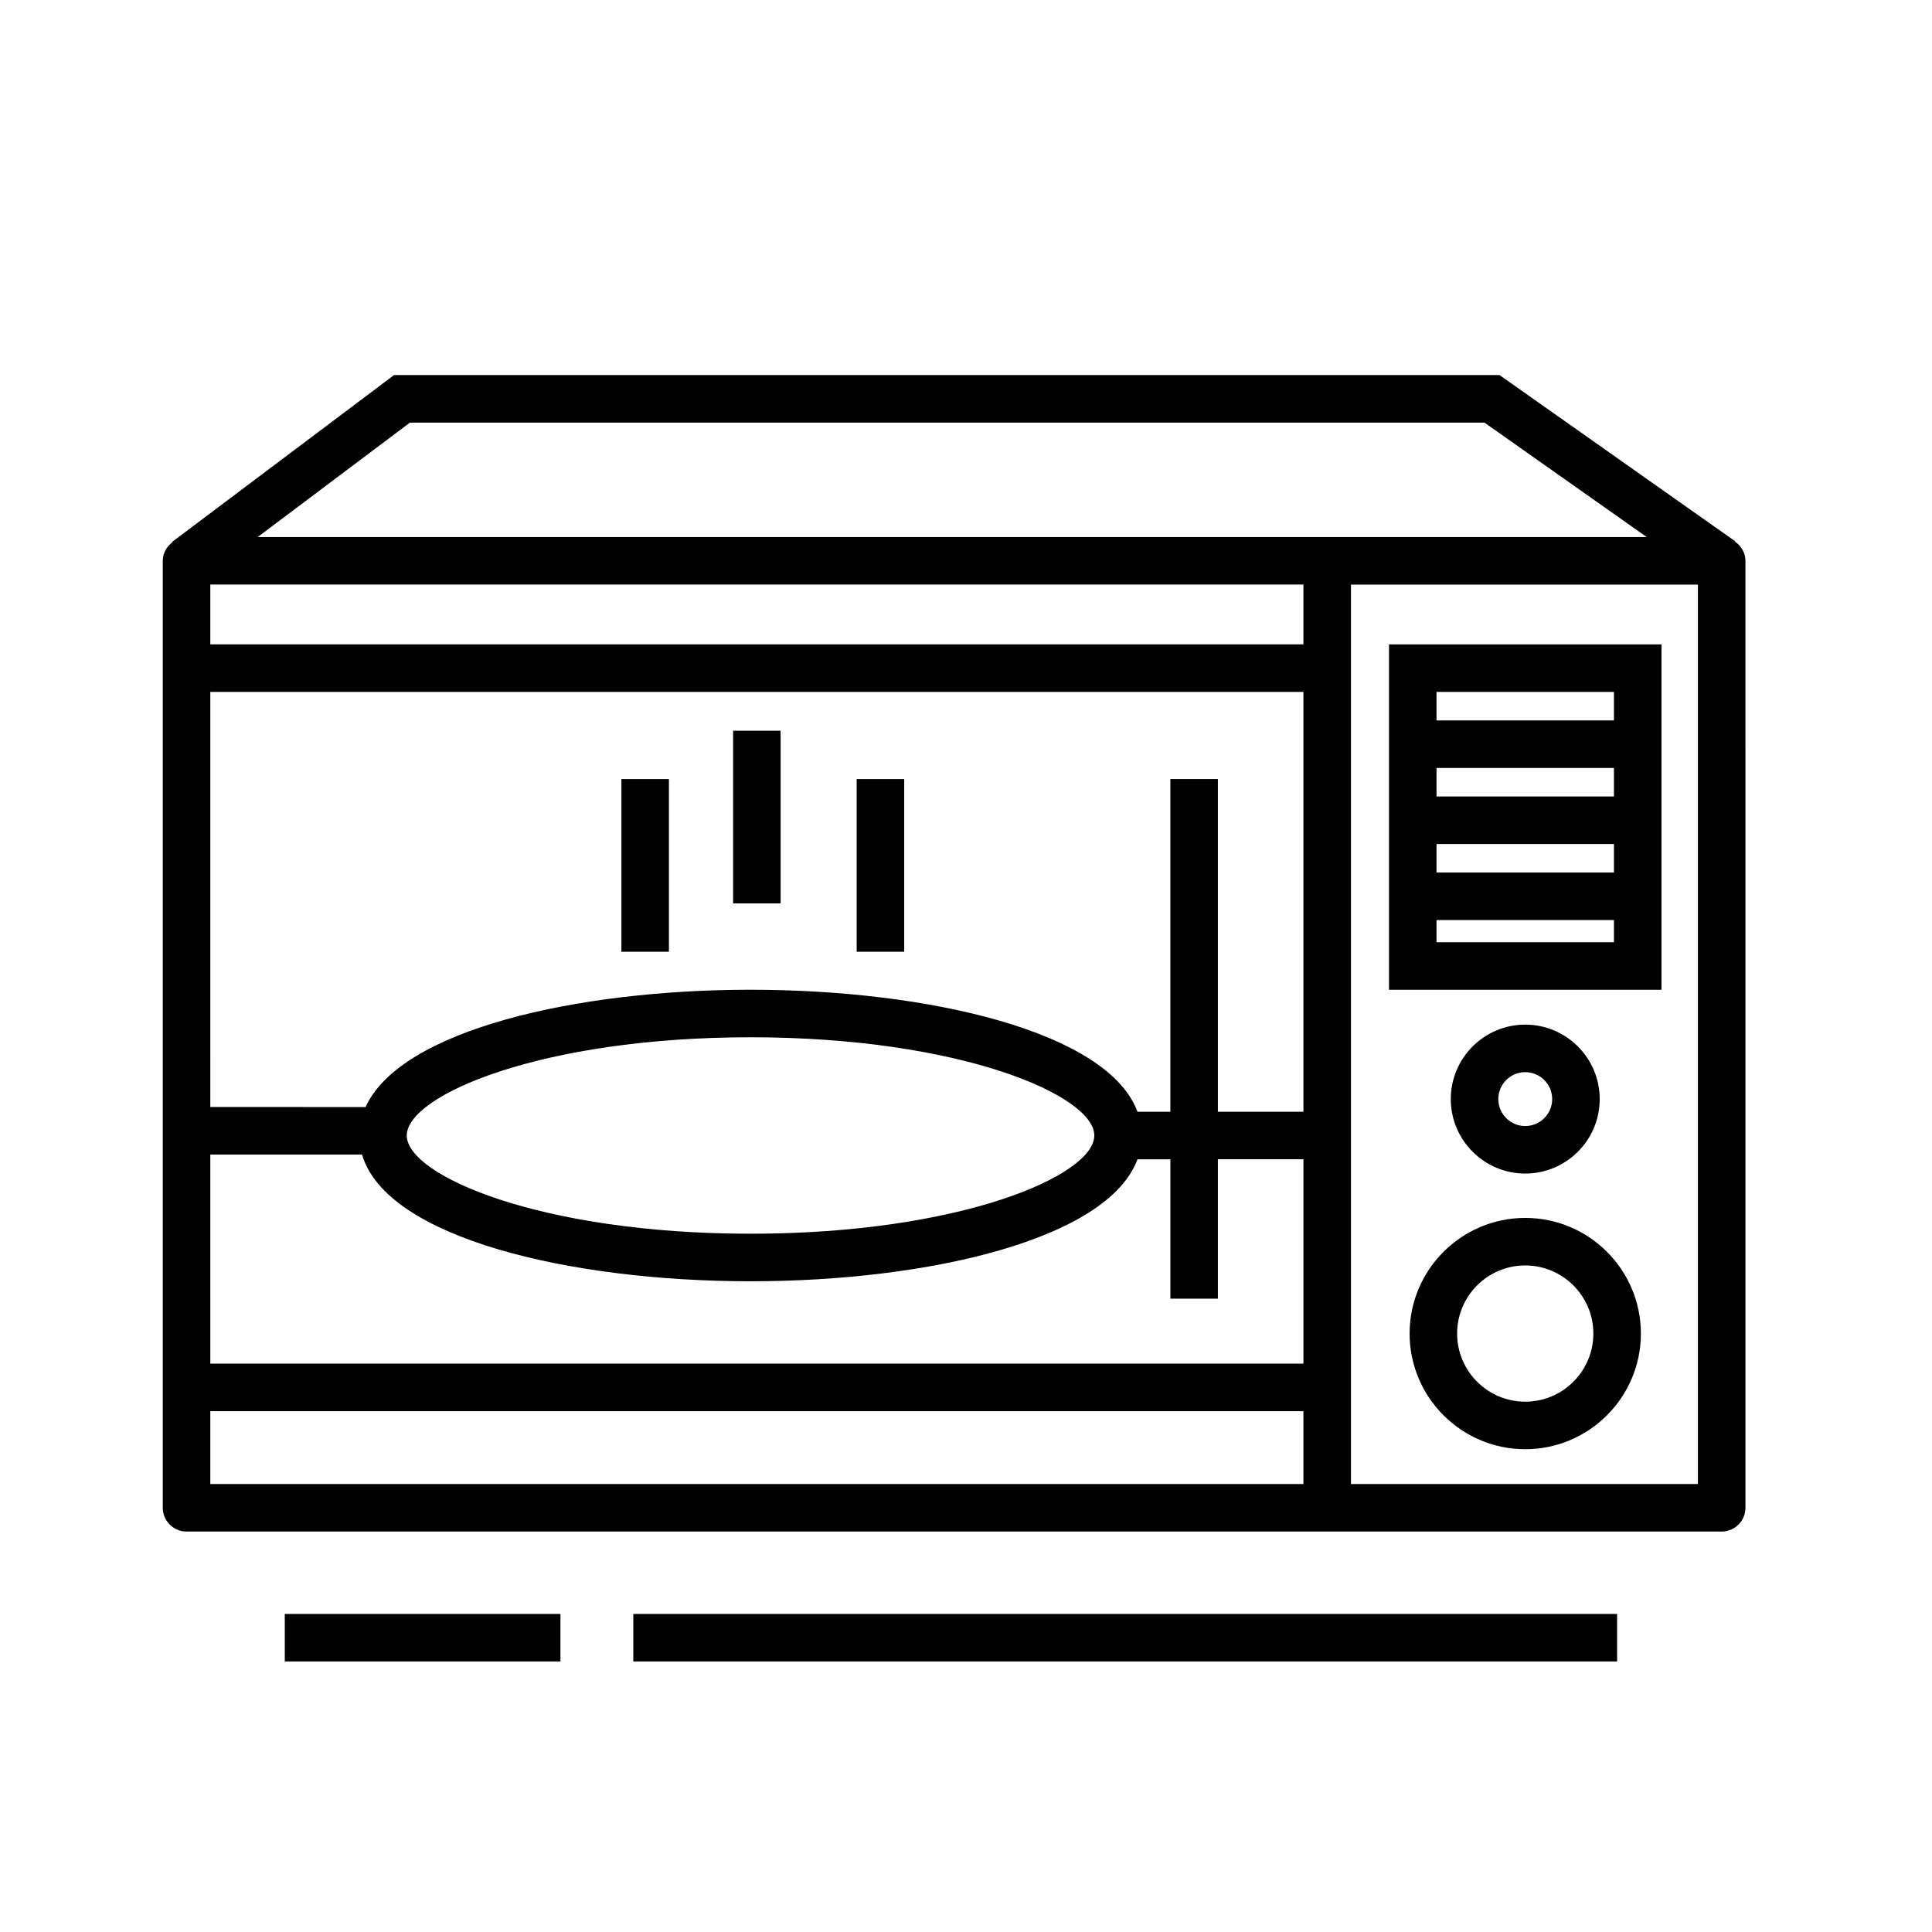
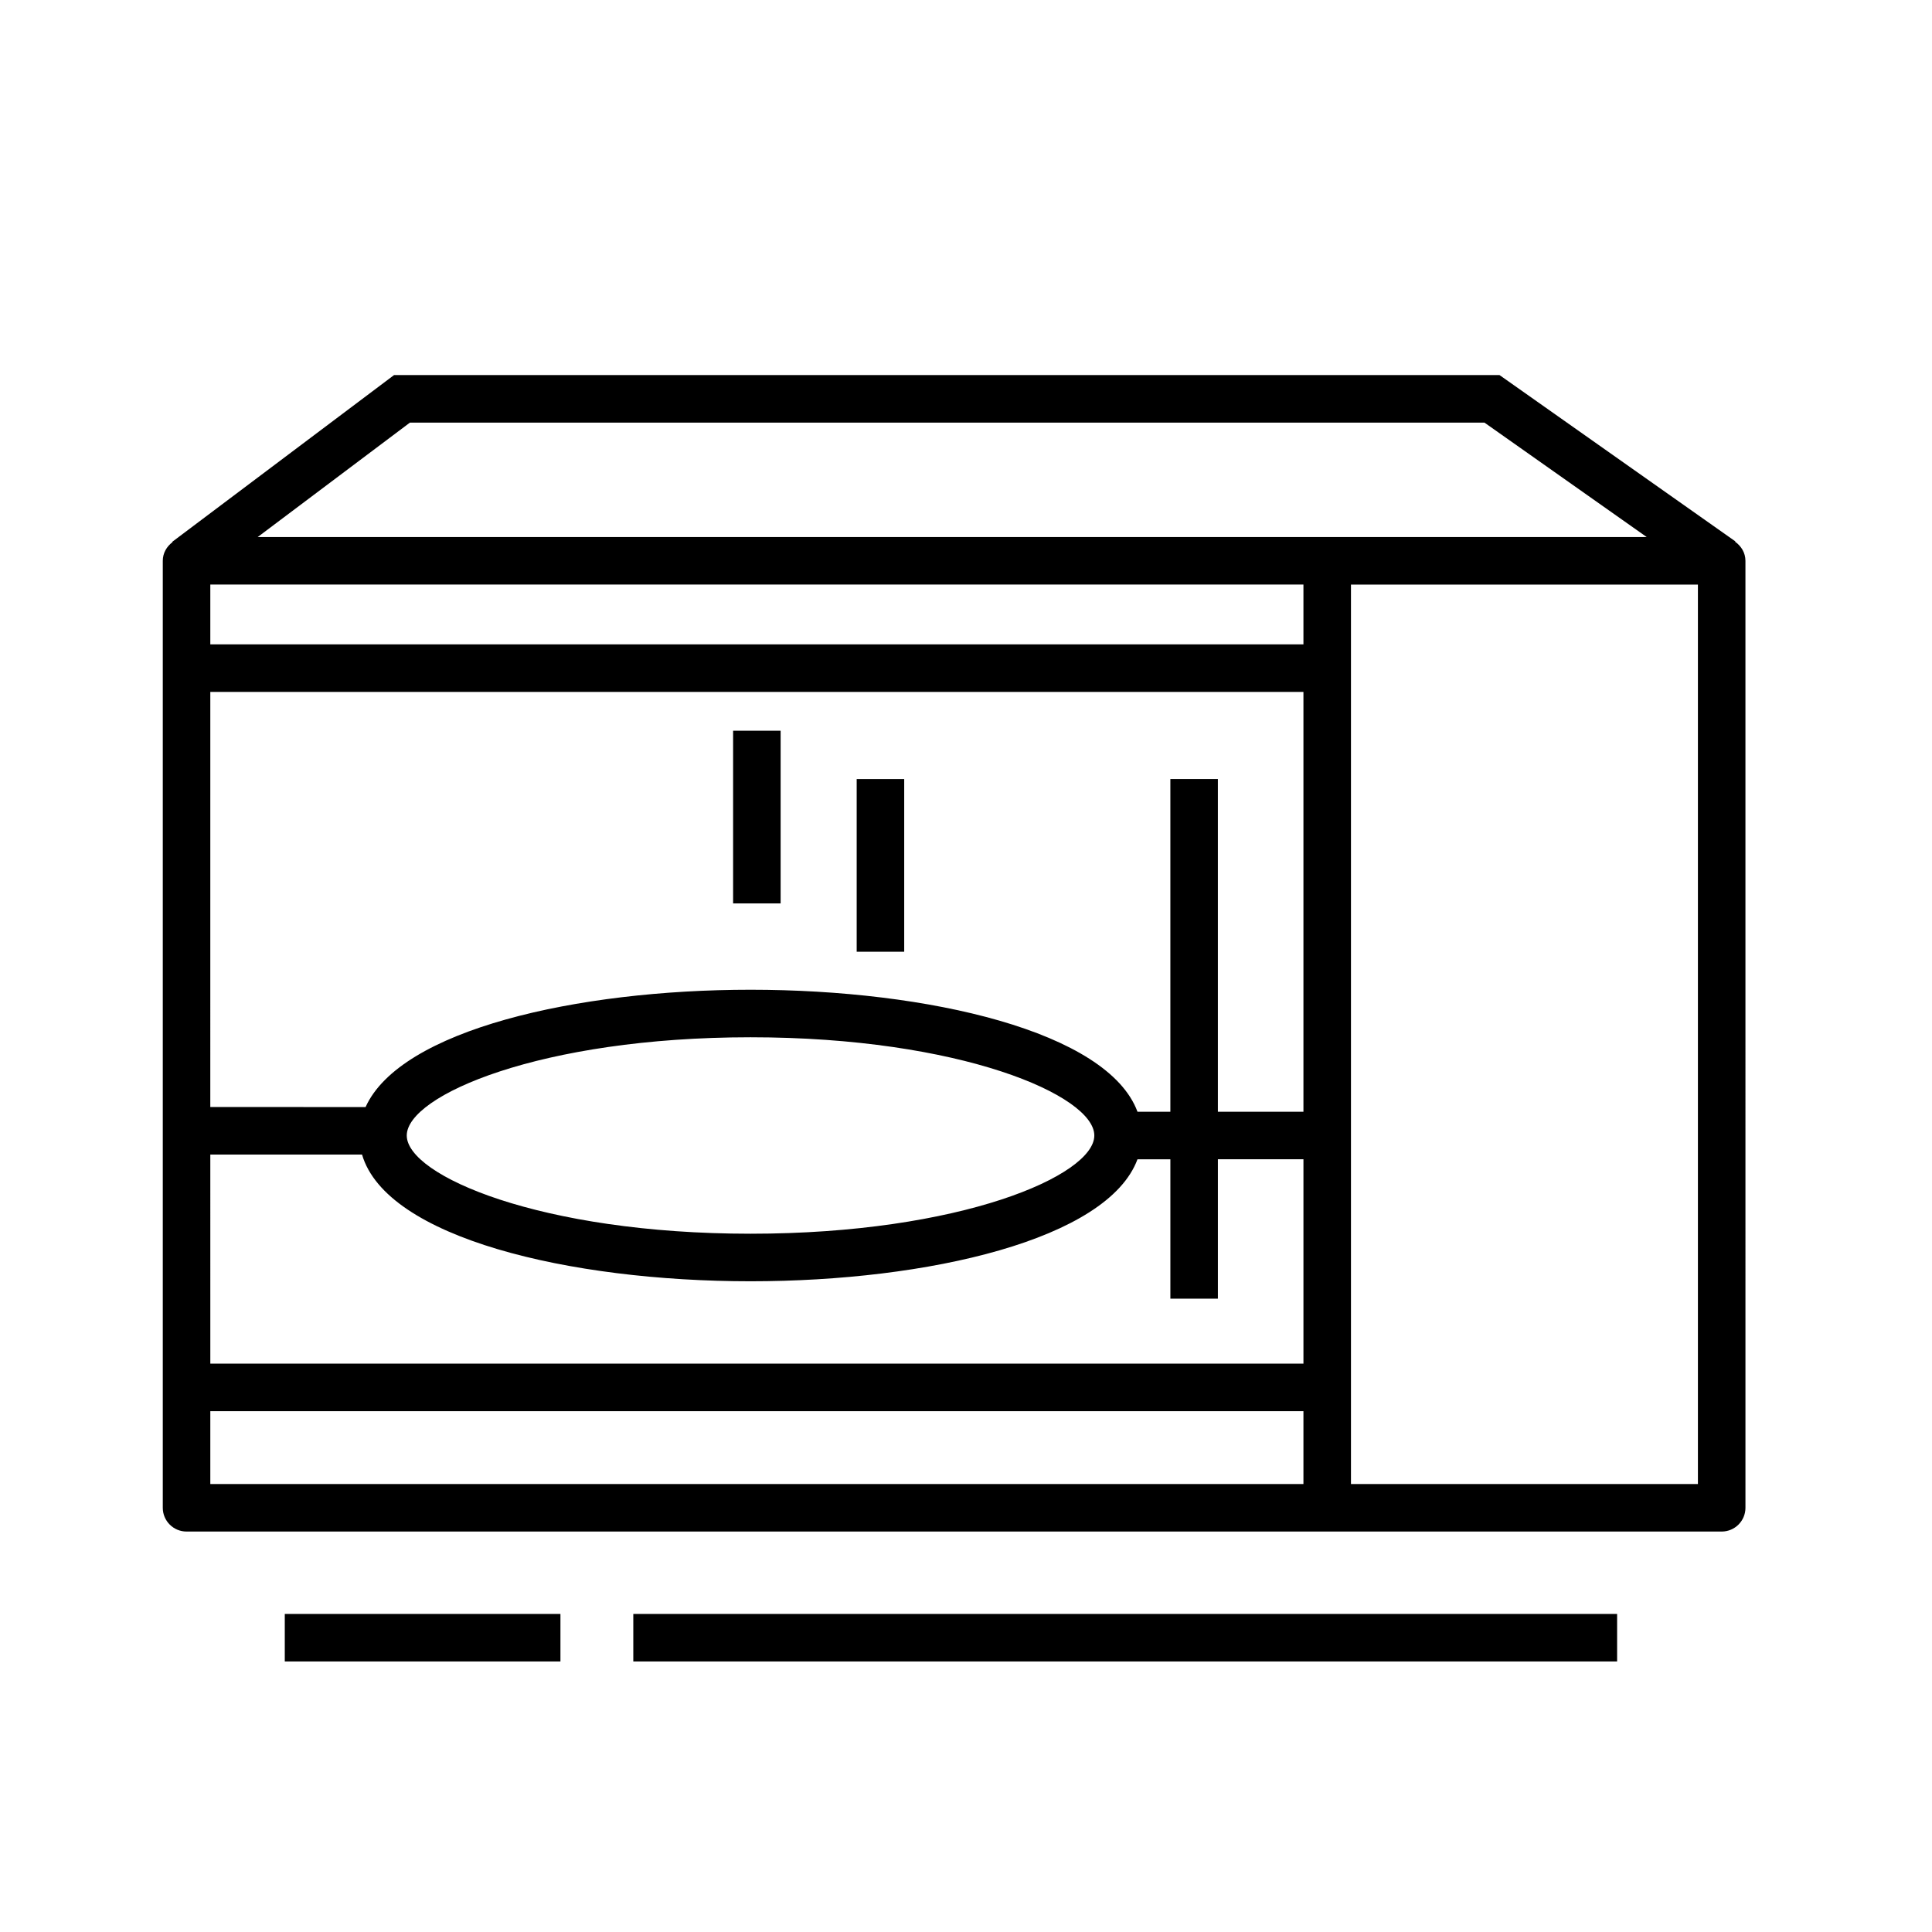
<svg xmlns="http://www.w3.org/2000/svg" fill="#000000" width="800px" height="800px" version="1.1" viewBox="144 144 512 512">
  <g>
    <path d="m603.82 287.57 0.07-0.098-62.508-44.078h-292.95l-58.781 44.191 0.066 0.086c-1.527 1.148-2.578 2.887-2.578 4.949v250.96c0 3.477 2.82 6.297 6.297 6.297h406.83c3.477 0 6.297-2.82 6.297-6.297l-0.004-250.96c0-2.125-1.121-3.914-2.734-5.051zm-351.18-31.578h284.75l43.016 30.336-368.12-0.004zm-52.906 71.367h289.69v111.26h-22.672v-88.168h-12.594v88.168h-8.715c-7.875-21.25-55.461-32.328-102.54-32.328-46.148 0-92.777 10.652-102.02 31.086l-41.152-0.004zm234.27 117.56c0 10.609-35.488 26.031-91.105 26.031-55.617 0-91.105-15.422-91.105-26.031s35.488-26.031 91.105-26.031c55.617 0 91.105 15.422 91.105 26.031zm-234.27 5.055h40.211c6.449 22.062 54.965 33.574 102.96 33.574 47.074 0 94.66-11.078 102.54-32.328h8.715v36.941h12.594v-36.945h22.672v54.16h-289.69zm289.69-135.21h-289.69v-15.852h289.69zm-289.69 203.21h289.69v19.312h-289.69zm394.23 19.309h-91.945v-238.36h91.945z" />
-     <path d="m584.31 406.3v-91.527h-72.211v91.527zm-59.617-12.598v-5.879h47.02v5.879zm47.02-26.031v7.559h-47.02v-7.559zm-47.02-12.594v-7.559h47.02v7.559zm47.02-27.711v7.559h-47.02v-7.559z" />
-     <path d="m567.94 435.27c0-10.883-8.855-19.734-19.738-19.734-10.879 0-19.73 8.852-19.73 19.734s8.852 19.734 19.73 19.734c10.883 0 19.738-8.852 19.738-19.734zm-26.871 0c0-3.934 3.199-7.141 7.133-7.141 3.941 0 7.144 3.203 7.144 7.141 0 3.934-3.203 7.141-7.144 7.141-3.934-0.004-7.133-3.207-7.133-7.141z" />
-     <path d="m548.2 466.76c-16.898 0-30.641 13.75-30.641 30.648s13.75 30.648 30.641 30.648c16.898 0 30.652-13.75 30.652-30.648s-13.75-30.648-30.652-30.648zm0 48.699c-9.957 0-18.047-8.098-18.047-18.051 0-9.957 8.09-18.051 18.047-18.051 9.961 0 18.055 8.098 18.055 18.051s-8.094 18.051-18.055 18.051z" />
-     <path d="m308.68 350.46h12.594v45.762h-12.594z" />
    <path d="m338.28 337.65h12.594v45.762h-12.594z" />
    <path d="m371.03 350.46h12.594v45.762h-12.594z" />
    <path d="m219.47 571.71h73.051v12.594h-73.051z" />
    <path d="m311.83 571.71h260.72v12.594h-260.72z" />
  </g>
</svg>